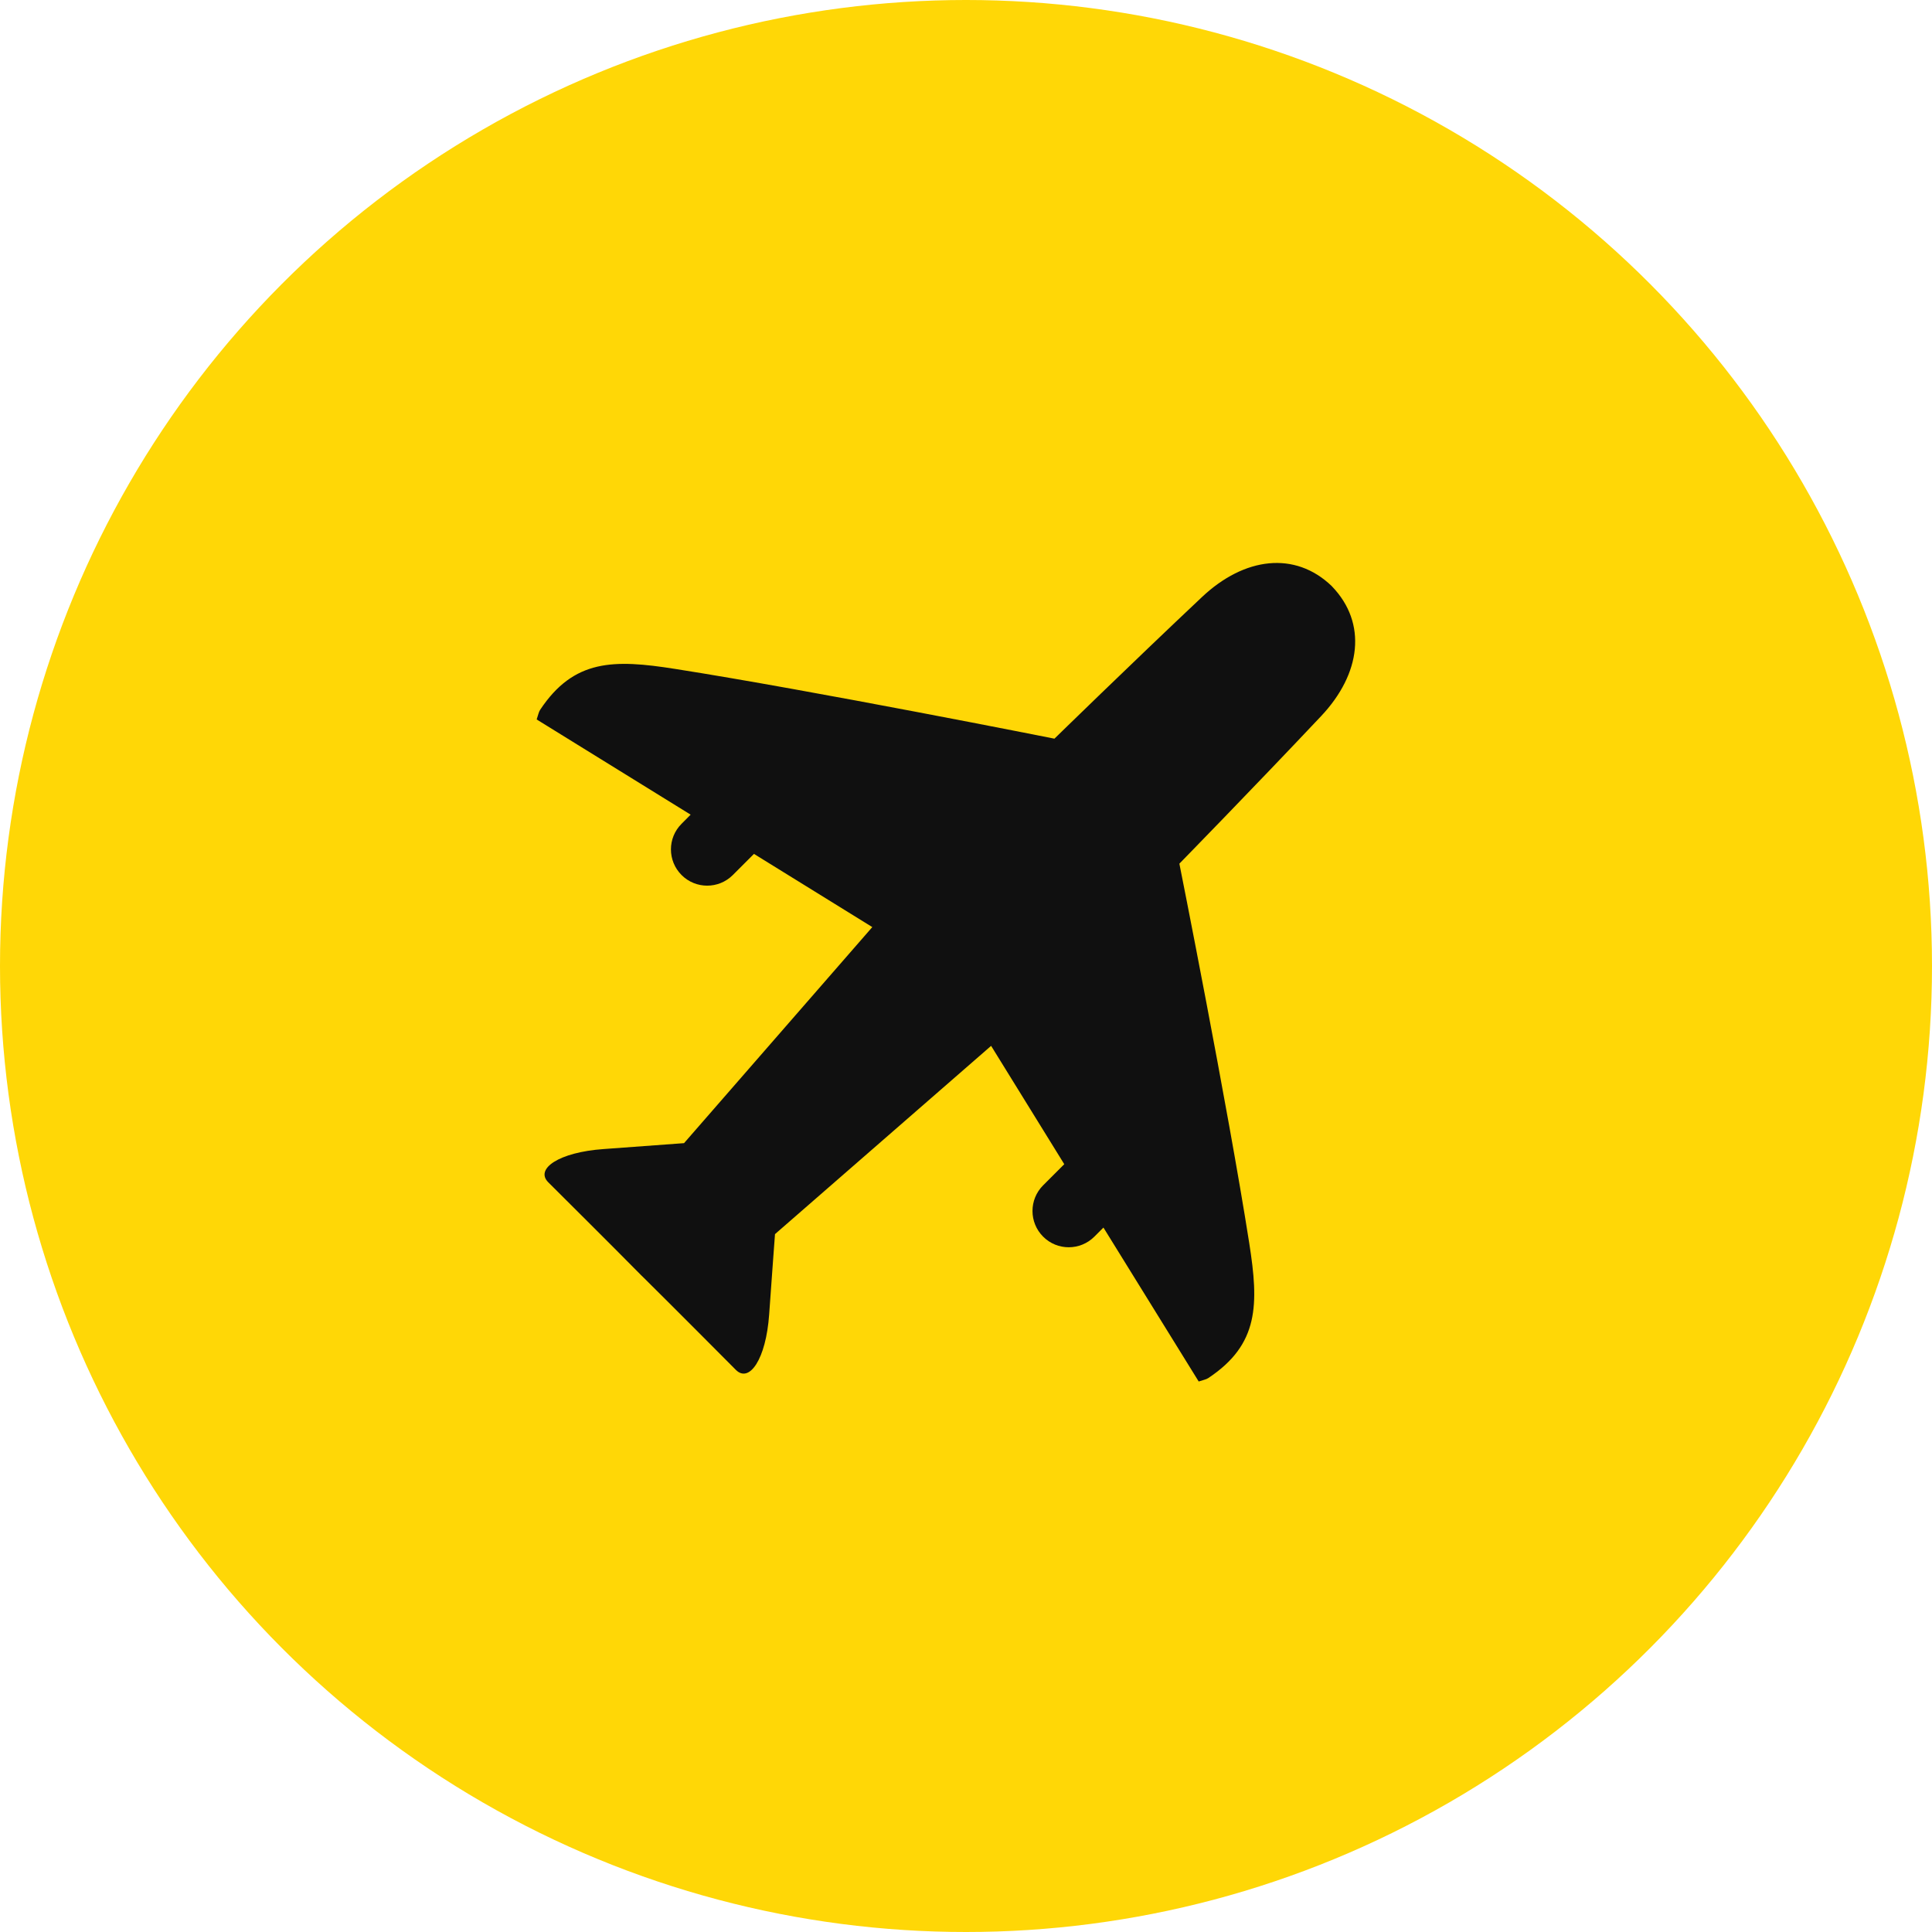
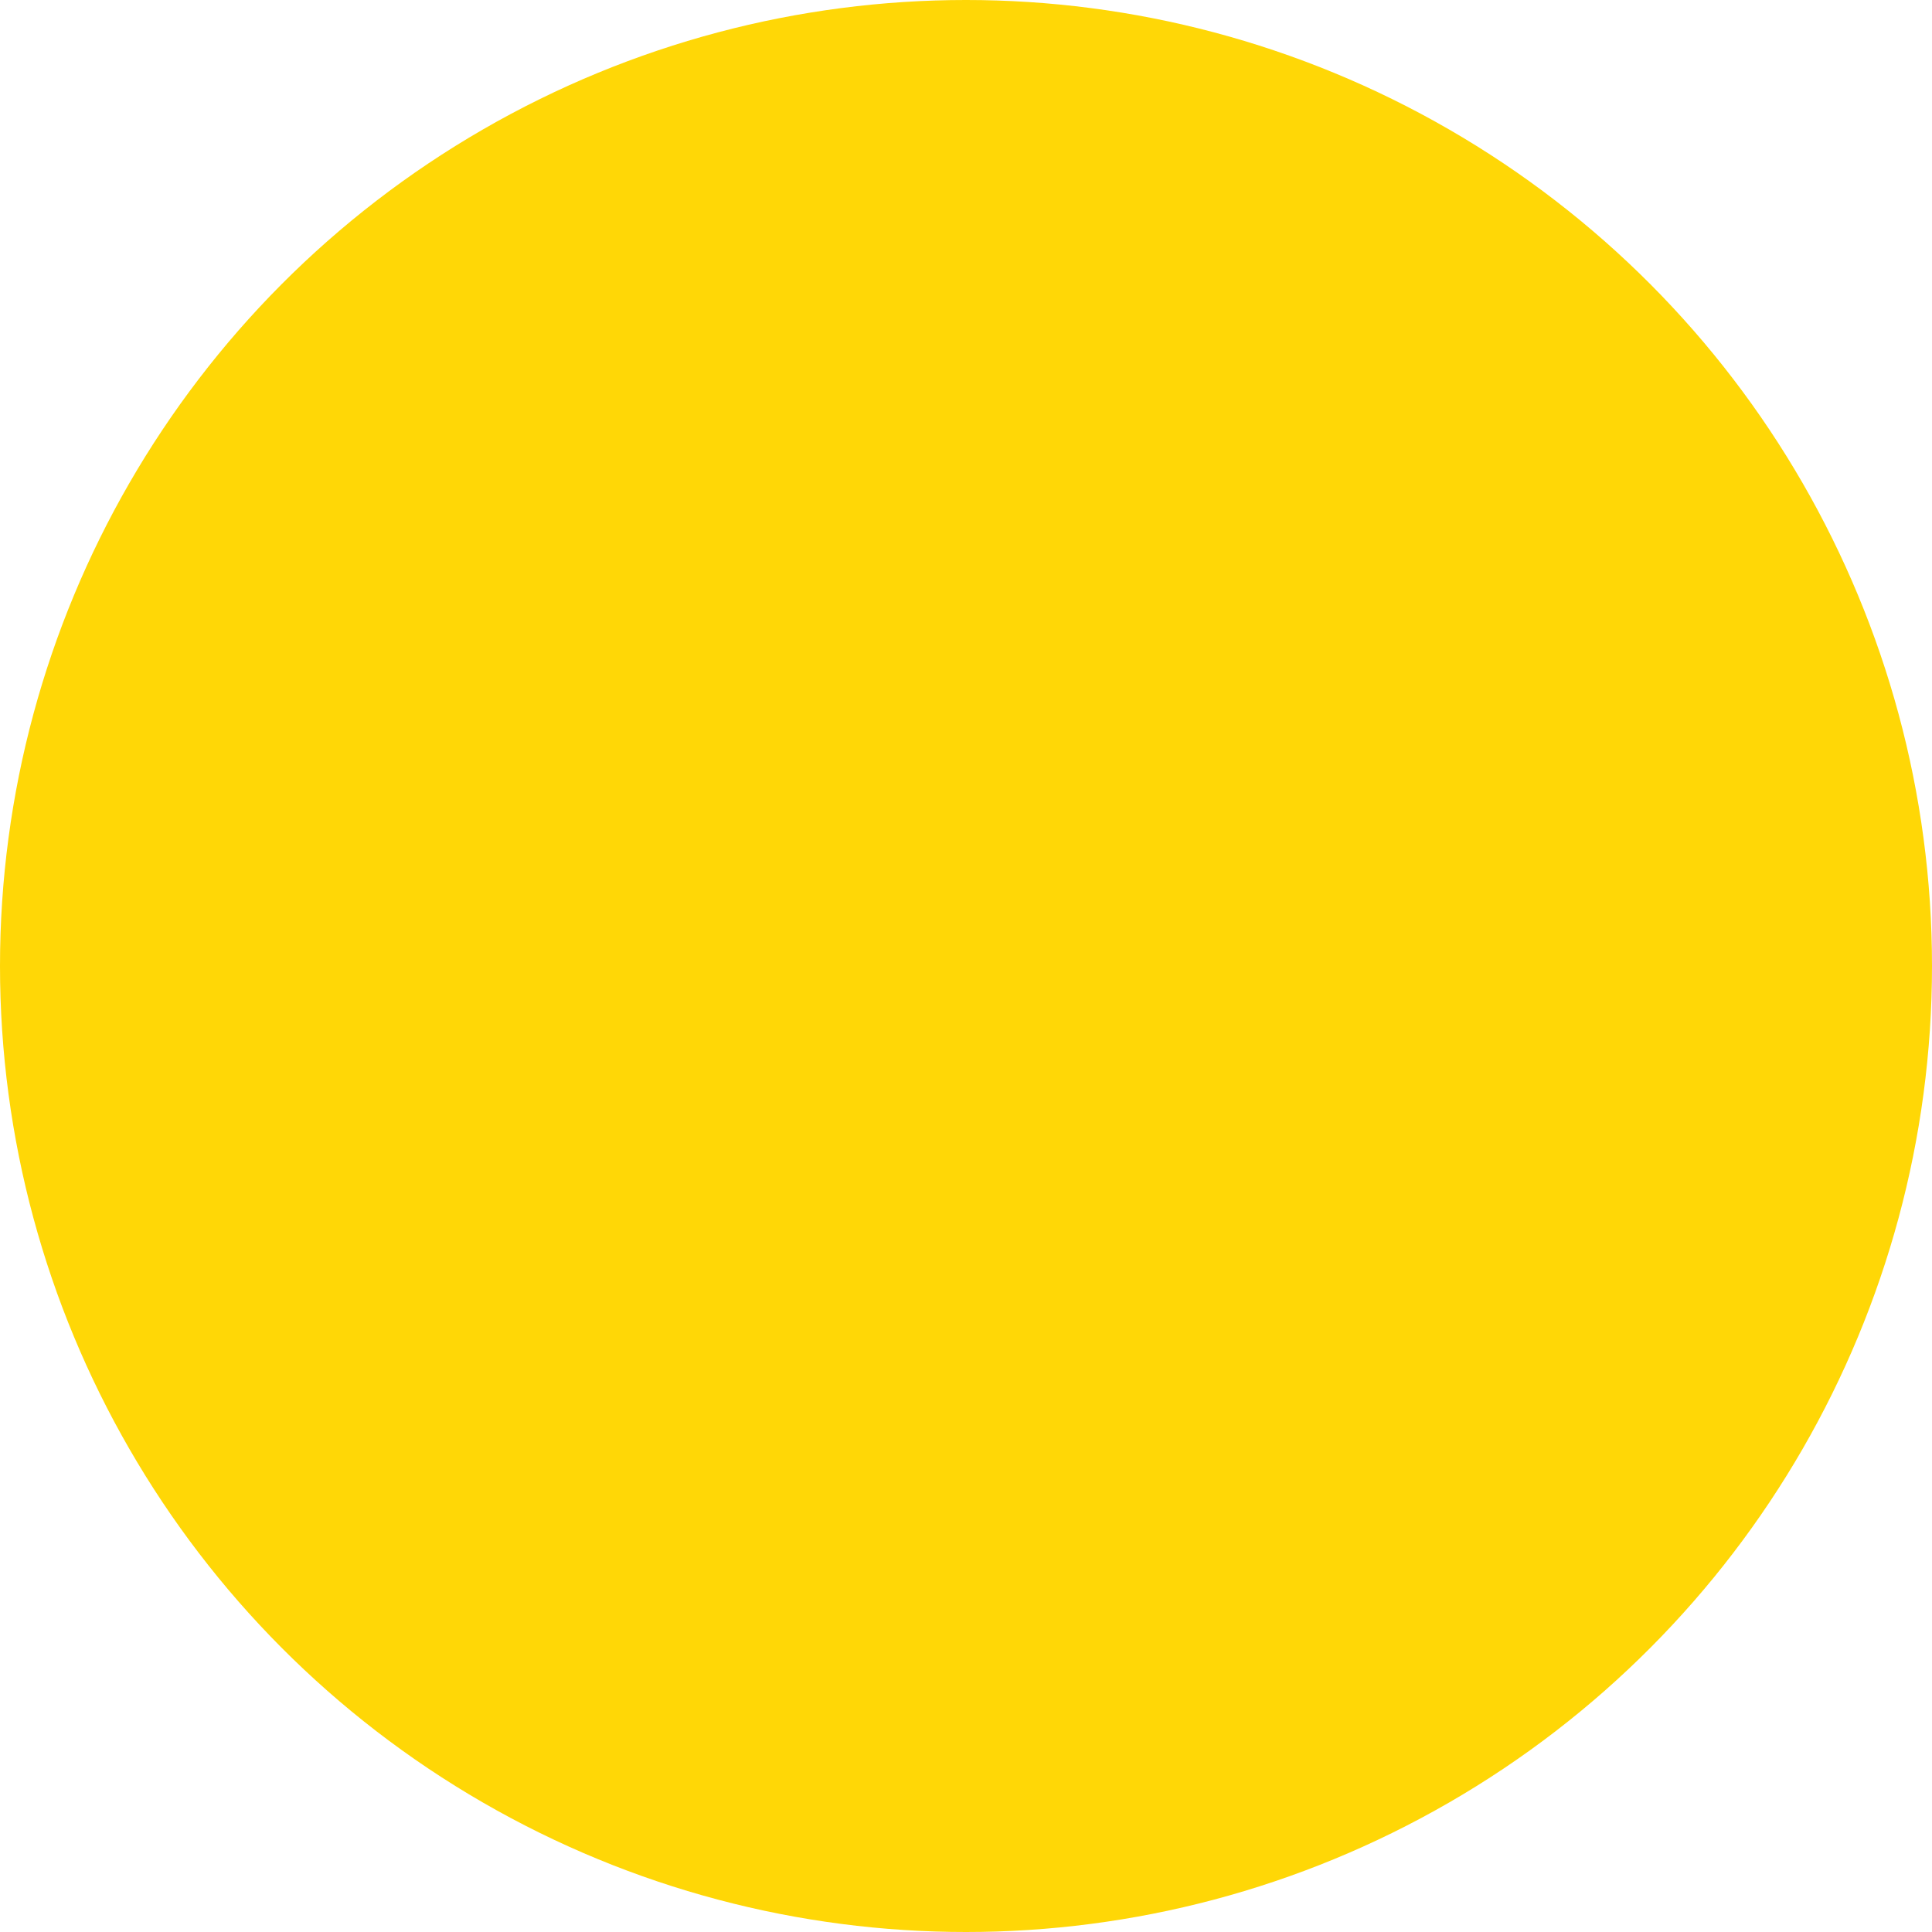
<svg xmlns="http://www.w3.org/2000/svg" width="36" height="36" viewBox="0 0 36 36" fill="none">
  <circle cx="18" cy="18" r="18" fill="#FFD706" />
-   <path d="M24.821 10.928C24.82 10.927 24.82 10.925 24.818 10.924C24.817 10.922 24.816 10.922 24.814 10.92C24.131 10.264 23.188 10.379 22.396 11.126C21.046 12.398 19.648 13.764 19.648 13.764C19.648 13.764 15.145 12.867 12.578 12.464C11.438 12.284 10.693 12.28 10.065 13.226C10.038 13.266 10.03 13.318 10 13.406C10.982 14.014 11.924 14.596 12.869 15.18L12.7 15.35C12.436 15.613 12.436 16.041 12.7 16.305C12.963 16.569 13.391 16.569 13.655 16.305L14.049 15.911C14.767 16.355 15.494 16.804 16.254 17.275L12.746 21.301C12.746 21.301 11.916 21.363 11.247 21.411C10.413 21.47 9.966 21.78 10.216 22.03C10.664 22.478 11.251 23.058 11.96 23.775C11.962 23.776 11.963 23.777 11.964 23.778C11.965 23.779 11.966 23.78 11.967 23.781C12.684 24.491 13.264 25.077 13.712 25.526C13.962 25.776 14.273 25.329 14.332 24.495C14.379 23.826 14.441 22.996 14.441 22.996L18.468 19.488C18.939 20.249 19.387 20.975 19.831 21.693L19.437 22.087C19.173 22.351 19.173 22.779 19.437 23.043C19.7 23.307 20.128 23.307 20.392 23.043L20.561 22.874C21.146 23.818 21.728 24.76 22.336 25.742C22.424 25.712 22.476 25.705 22.515 25.678C23.462 25.05 23.457 24.305 23.278 23.165C22.875 20.598 21.976 16.093 21.976 16.093C21.976 16.093 23.342 14.696 24.615 13.346C25.363 12.554 25.478 11.611 24.821 10.928Z" fill="#101010" />
</svg>